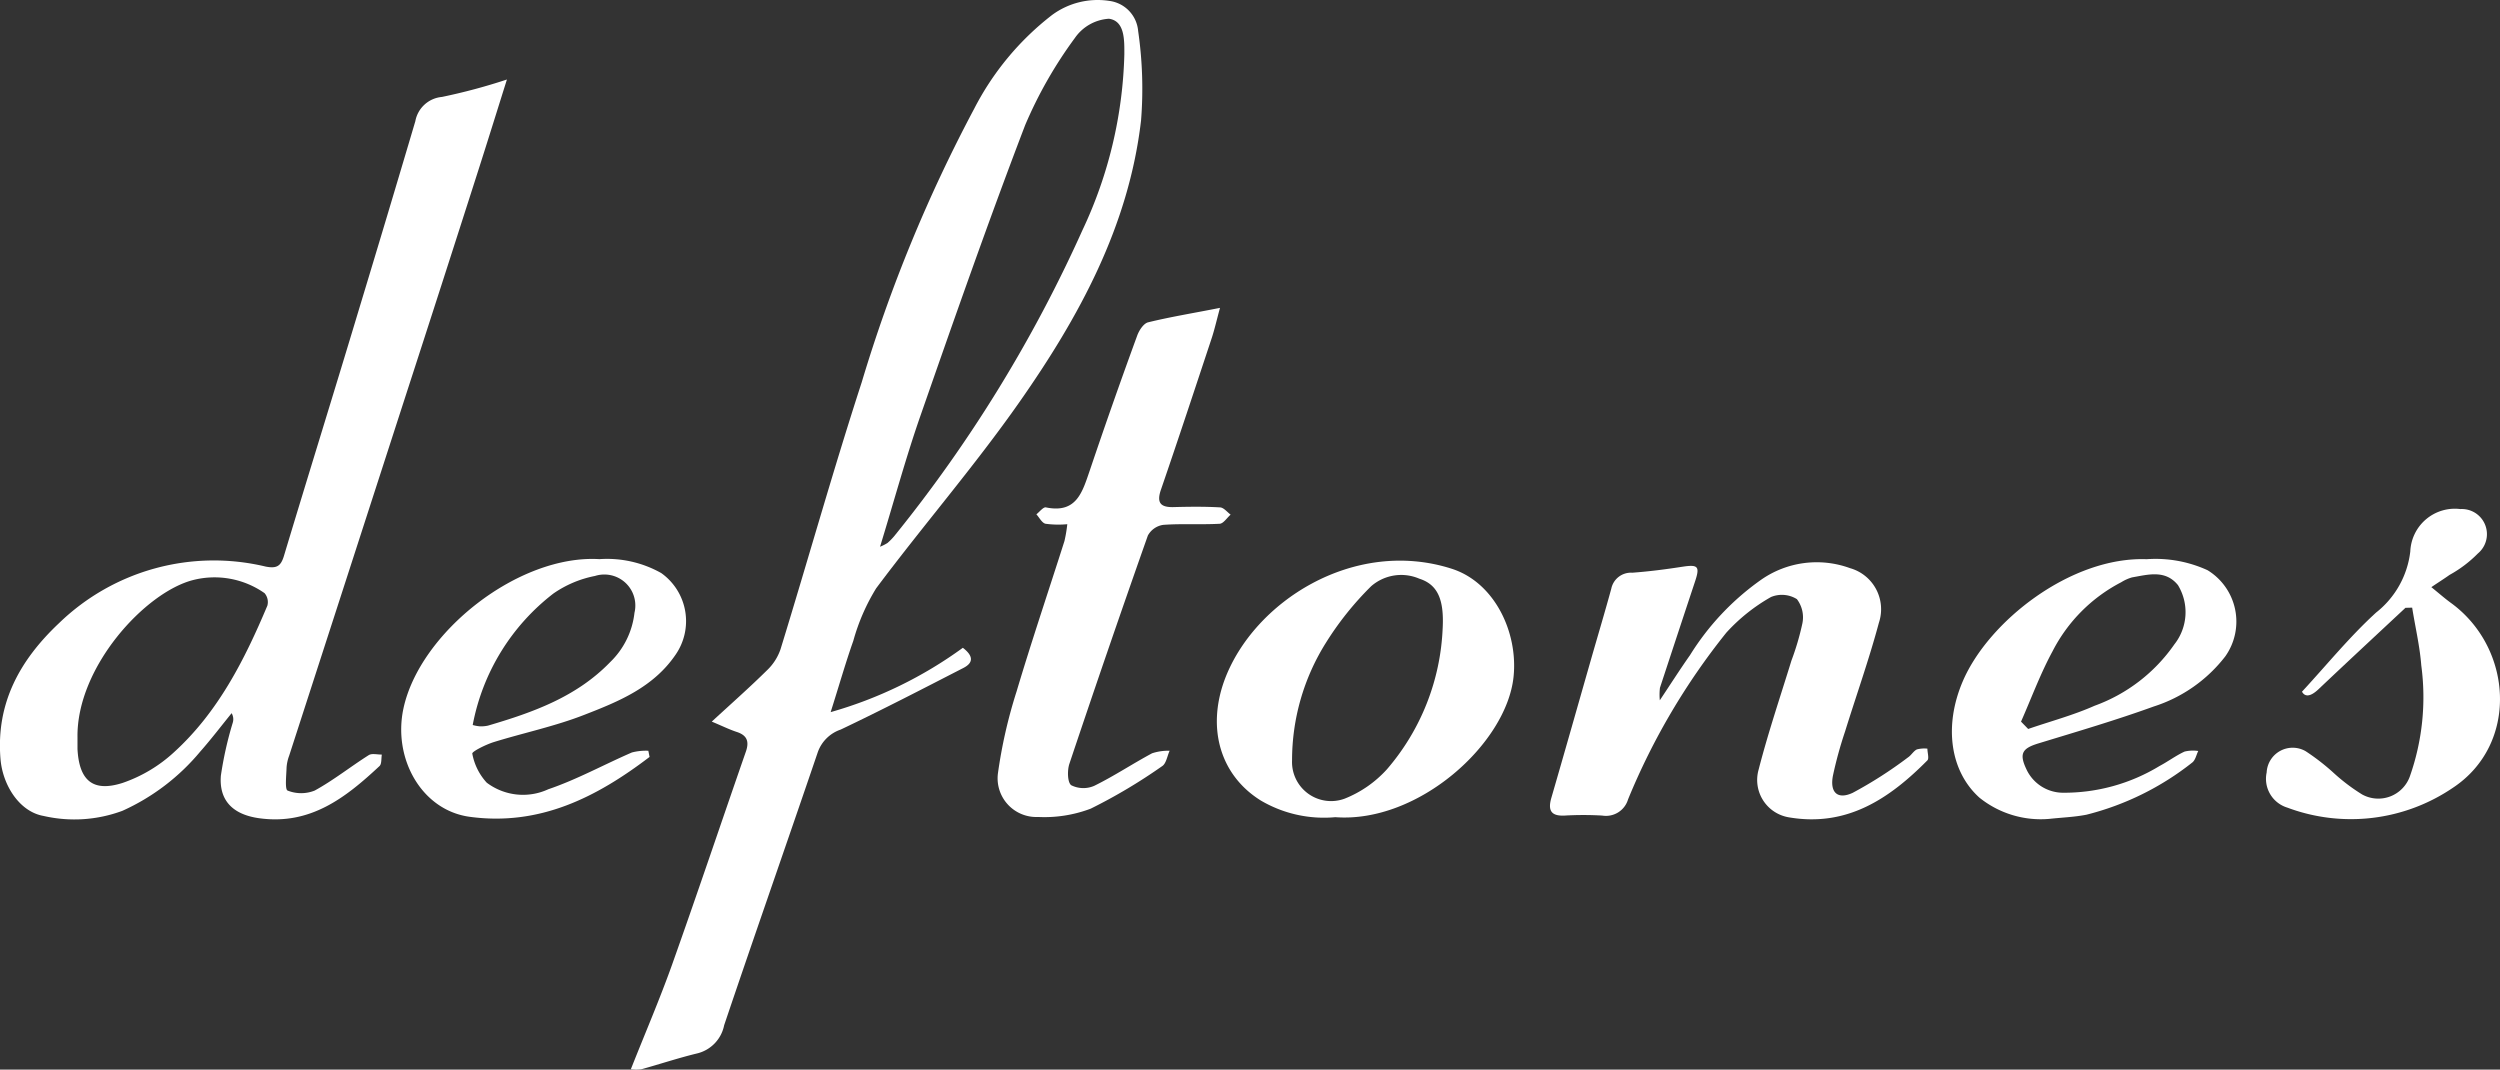
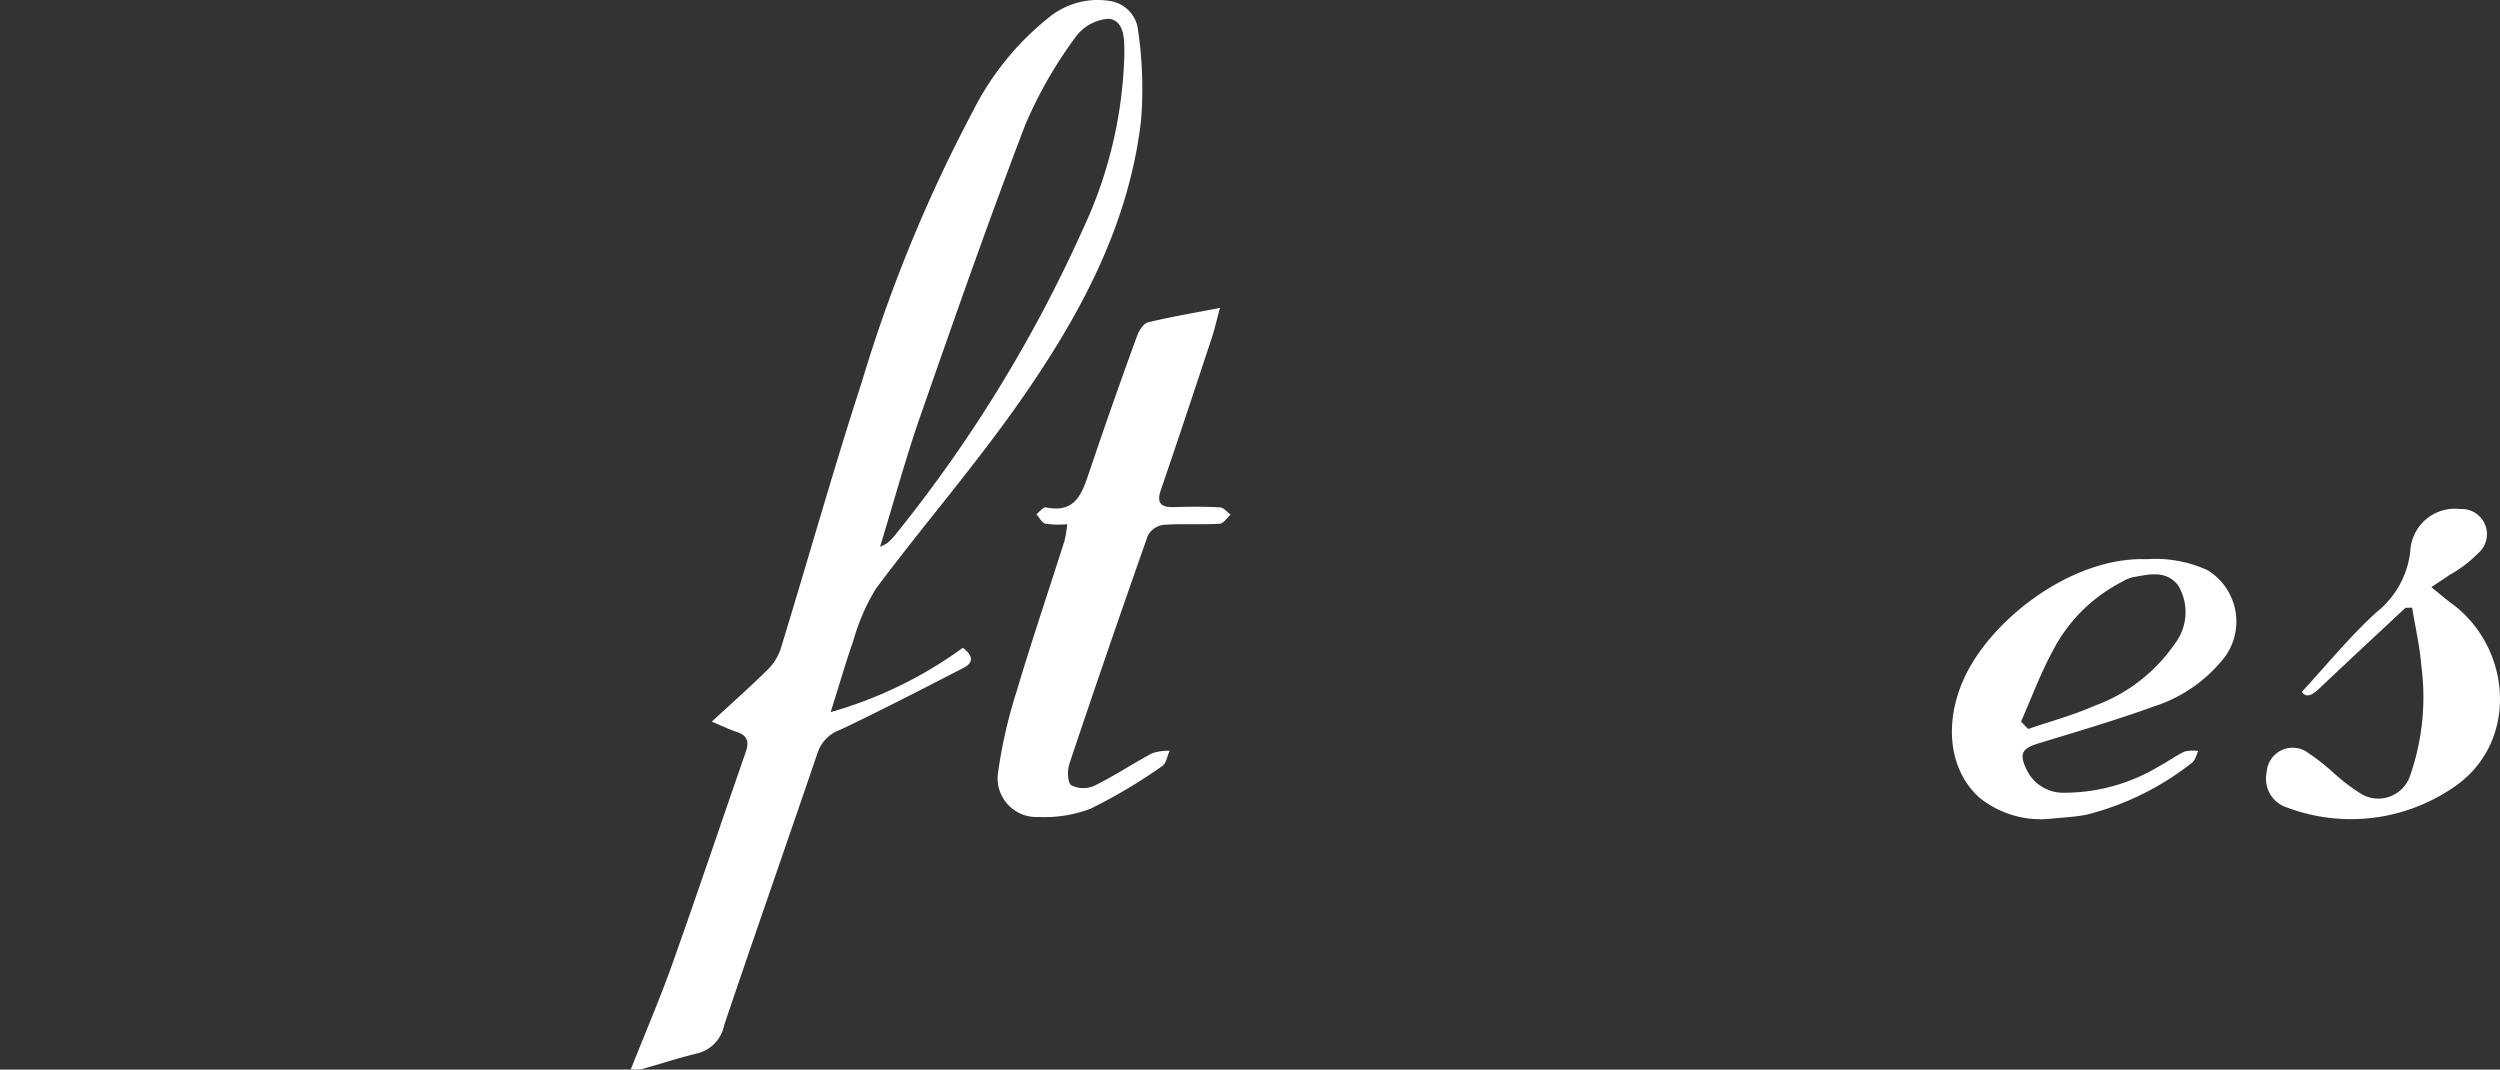
<svg xmlns="http://www.w3.org/2000/svg" id="Layer_2" data-name="Layer 2" width="151.924" height="65" viewBox="0 0 151.924 65">
  <rect x="0" y="0" width="151.924" height="65" fill="#333333" stroke="none" />
  <g id="Layer_1" data-name="Layer 1" transform="translate(0 0)">
    <path id="Path_507" data-name="Path 507" d="M150.527,43.273a25.408,25.408,0,0,0,8.033-3.909c.607.465.687.889.036,1.224-2.474,1.271-4.945,2.551-7.457,3.745a2.244,2.244,0,0,0-1.385,1.349c-1.884,5.54-3.831,11.08-5.7,16.62a2.2,2.2,0,0,1-1.662,1.717c-1.136.277-2.244.645-3.368.958a2.665,2.665,0,0,1-.64,0c.859-2.172,1.742-4.222,2.493-6.321,1.537-4.316,2.994-8.659,4.5-12.989.213-.615.064-.986-.554-1.188-.443-.144-.864-.355-1.521-.629,1.23-1.133,2.332-2.105,3.374-3.136a3.183,3.183,0,0,0,.806-1.266c1.662-5.4,3.186-10.848,4.933-16.222a90.818,90.818,0,0,1,6.834-16.62A17.024,17.024,0,0,1,163.97.918a4.665,4.665,0,0,1,3.5-.864,2.014,2.014,0,0,1,1.742,1.823,24.4,24.4,0,0,1,.177,5.443c-.745,6.421-3.77,11.945-7.391,17.113-2.729,3.895-5.859,7.507-8.709,11.321a12.374,12.374,0,0,0-1.385,3.186C151.43,40.284,151.039,41.658,150.527,43.273Zm3-10.05a2.93,2.93,0,0,0,.452-.227,3.625,3.625,0,0,0,.432-.443,84.825,84.825,0,0,0,11.413-18.559A26.554,26.554,0,0,0,168.374,3.3c0-.848.039-2.028-.936-2.163a2.721,2.721,0,0,0-2.075,1.177,26.087,26.087,0,0,0-3.017,5.288c-2.238,5.85-4.307,11.767-6.371,17.684-.889,2.554-1.6,5.18-2.446,7.933Z" transform="translate(-100.048 0.002)" fill="#fff" />
-     <path id="Path_508" data-name="Path 508" d="M30.806,17.44c-.651,2.069-1.2,3.839-1.765,5.6q-2.216,6.925-4.471,13.87-3.493,10.8-7,21.629a2.523,2.523,0,0,0-.155.706c-.014.49-.111,1.341.064,1.407a2.216,2.216,0,0,0,1.643,0c1.144-.626,2.177-1.452,3.283-2.152.2-.125.532-.03.8-.036-.044.238,0,.568-.144.7-2.055,1.917-4.2,3.6-7.307,3.169-1.54-.213-2.452-1.022-2.332-2.584a21.91,21.91,0,0,1,.72-3.213.723.723,0,0,0-.066-.587c-.632.778-1.241,1.579-1.906,2.332a13.207,13.207,0,0,1-4.729,3.6,8.367,8.367,0,0,1-4.792.313c-1.46-.252-2.493-1.864-2.62-3.479-.277-3.4,1.2-6.017,3.565-8.244A13.522,13.522,0,0,1,16.15,47.041c.676.13.92-.033,1.108-.659,1.5-4.986,3.047-9.953,4.543-14.931q1.737-5.73,3.438-11.474A1.807,1.807,0,0,1,26.856,18.5,35.428,35.428,0,0,0,30.806,17.44ZM4.709,57.4v.723c.1,1.911.928,2.645,2.74,2.064a8.834,8.834,0,0,0,3.127-1.867c2.681-2.44,4.288-5.62,5.673-8.909a.831.831,0,0,0-.172-.756,5.291,5.291,0,0,0-4.33-.8C8.817,48.595,4.657,53.152,4.709,57.4Z" transform="translate(0 -12.609)" fill="#fff" />
-     <path id="Path_509" data-name="Path 509" d="M346.715,131.71c.709-1.064,1.252-1.917,1.834-2.742a15.785,15.785,0,0,1,4.3-4.568,5.9,5.9,0,0,1,5.427-.72A2.593,2.593,0,0,1,360.028,127c-.593,2.216-1.371,4.4-2.053,6.6a24.421,24.421,0,0,0-.737,2.679c-.2,1.017.263,1.488,1.2,1.053a25.611,25.611,0,0,0,3.363-2.155c.2-.133.33-.382.535-.482a1.789,1.789,0,0,1,.64-.047c0,.241.114.59,0,.712-2.316,2.338-4.9,4.069-8.429,3.46a2.3,2.3,0,0,1-1.828-2.895c.573-2.233,1.319-4.432,1.994-6.626a16.082,16.082,0,0,0,.668-2.271,1.832,1.832,0,0,0-.335-1.465,1.726,1.726,0,0,0-1.573-.13,10.938,10.938,0,0,0-2.715,2.166,41.067,41.067,0,0,0-5.972,10.13,1.4,1.4,0,0,1-1.571.986,19.565,19.565,0,0,0-2.28,0c-.831.042-1.03-.313-.812-1.072.817-2.814,1.615-5.634,2.421-8.451.407-1.421.831-2.834,1.222-4.263a1.218,1.218,0,0,1,1.271-.972c1.025-.075,2.05-.208,3.069-.366.931-.141,1.055-.017.753.889q-1.072,3.233-2.136,6.471A3.573,3.573,0,0,0,346.715,131.71Z" transform="translate(-245.849 -89.153)" fill="#fff" />
    <path id="Path_510" data-name="Path 510" d="M223.064,80.687a5.816,5.816,0,0,1-1.319-.028c-.219-.053-.371-.374-.554-.573.194-.15.421-.454.579-.421,1.867.385,2.216-.936,2.668-2.247q1.385-4.105,2.878-8.186c.114-.319.391-.748.668-.814,1.355-.332,2.734-.554,4.366-.878-.205.751-.327,1.3-.5,1.828-1.019,3.075-2.033,6.15-3.086,9.213-.277.8-.039,1.089.776,1.066.931-.025,1.867-.036,2.8.017.227,0,.438.277.656.443-.227.194-.443.554-.681.554-1.136.061-2.283-.017-3.418.066a1.274,1.274,0,0,0-.931.648q-2.443,6.925-4.77,13.875c-.133.4-.116,1.139.116,1.3a1.645,1.645,0,0,0,1.4.033c1.2-.59,2.327-1.341,3.51-1.975a3.156,3.156,0,0,1,1.067-.155c-.147.319-.205.776-.454.936a32.968,32.968,0,0,1-4.338,2.582,7.914,7.914,0,0,1-3.2.507,2.354,2.354,0,0,1-2.446-2.623,29.758,29.758,0,0,1,1.138-5.006c.914-3.066,1.939-6.094,2.909-9.141a8.454,8.454,0,0,0,.172-1.022Z" transform="translate(-158.211 -48.831)" fill="#fff" />
-     <path id="Path_511" data-name="Path 511" d="M274.147,138.6a7.568,7.568,0,0,1-4.526-1.011c-2.415-1.5-3.3-4.307-2.216-7.3,1.751-4.773,7.87-8.69,13.814-6.787,2.6.831,4.042,3.856,3.759,6.568C284.559,134.115,279.208,138.976,274.147,138.6Zm6.524-11.485c.089-1.723-.291-2.648-1.418-3.008a2.78,2.78,0,0,0-2.931.46A18.879,18.879,0,0,0,273.576,128a13.446,13.446,0,0,0-2.058,7.147,2.374,2.374,0,0,0,3.188,2.33,6.886,6.886,0,0,0,2.579-1.789A14,14,0,0,0,280.67,127.118Z" transform="translate(-193 -88.94)" fill="#fff" />
-     <path id="Path_512" data-name="Path 512" d="M103.1,134.646c-3.219,2.454-6.681,4.213-10.922,3.64-2.92-.391-4.687-3.529-4.036-6.579.986-4.618,6.983-9.374,11.911-9.08a6.707,6.707,0,0,1,3.759.848,3.584,3.584,0,0,1,.873,4.953c-1.346,1.981-3.449,2.845-5.54,3.656-1.784.7-3.684,1.094-5.518,1.662-.482.152-1.327.573-1.3.7a3.553,3.553,0,0,0,.878,1.765,3.66,3.66,0,0,0,3.74.4c1.745-.593,3.382-1.5,5.08-2.235a3.362,3.362,0,0,1,1-.105Zm-10.745-1.939a2.263,2.263,0,0,0,.413.078,1.879,1.879,0,0,0,.515-.042c2.726-.8,5.377-1.742,7.424-3.859a4.928,4.928,0,0,0,1.476-3,1.883,1.883,0,0,0-2.4-2.235,6.648,6.648,0,0,0-2.529,1.069,13.164,13.164,0,0,0-4.9,7.978Z" transform="translate(-63.626 -88.648)" fill="#fff" />
    <path id="Path_513" data-name="Path 513" d="M434.137,138.445a5.948,5.948,0,0,1-4.255-1.288c-1.781-1.6-2.18-4.363-1.005-7.091,1.571-3.648,6.576-7.565,11.161-7.4a7.582,7.582,0,0,1,3.709.67,3.659,3.659,0,0,1,1.075,5.235,8.916,8.916,0,0,1-4.352,3.047c-2.294.831-4.643,1.521-6.978,2.233-.994.3-1.208.607-.773,1.543a2.46,2.46,0,0,0,2.216,1.463,11.158,11.158,0,0,0,5.889-1.623c.523-.277.994-.634,1.524-.878a2.174,2.174,0,0,1,.831-.036c-.119.238-.174.554-.363.7a17.055,17.055,0,0,1-6.429,3.172C435.652,138.337,434.891,138.362,434.137,138.445Zm-1.728-5.909.435.446c1.346-.465,2.731-.831,4.033-1.41a10.078,10.078,0,0,0,4.85-3.731,3.16,3.16,0,0,0,.219-3.6c-.767-.95-1.809-.64-2.789-.471a2.568,2.568,0,0,0-.656.294,9.7,9.7,0,0,0-4.175,4.194C433.58,129.633,433.04,131.11,432.409,132.536Z" transform="translate(-309.592 -88.683)" fill="#fff" />
    <path id="Path_514" data-name="Path 514" d="M505.636,117.618c-1.764,1.648-3.535,3.291-5.288,4.95-.451.427-.806.5-1,.147,1.535-1.662,2.911-3.357,4.507-4.812a5.533,5.533,0,0,0,2.075-3.715,2.71,2.71,0,0,1,3.047-2.571,1.527,1.527,0,0,1,1.058,2.7,7.469,7.469,0,0,1-1.718,1.3c-.327.233-.668.446-1.108.745.485.391.831.7,1.222.981,3.739,2.748,4.094,8.568.08,11.216a11.018,11.018,0,0,1-10.055,1.2,1.83,1.83,0,0,1-1.255-2.136,1.582,1.582,0,0,1,2.371-1.291,13.6,13.6,0,0,1,1.709,1.327,11.586,11.586,0,0,0,1.72,1.3,2.036,2.036,0,0,0,2.906-1.108,14.487,14.487,0,0,0,.69-6.734c-.091-1.177-.368-2.341-.554-3.51Z" transform="translate(-359.457 -80.681)" fill="#fff" />
  </g>
</svg>